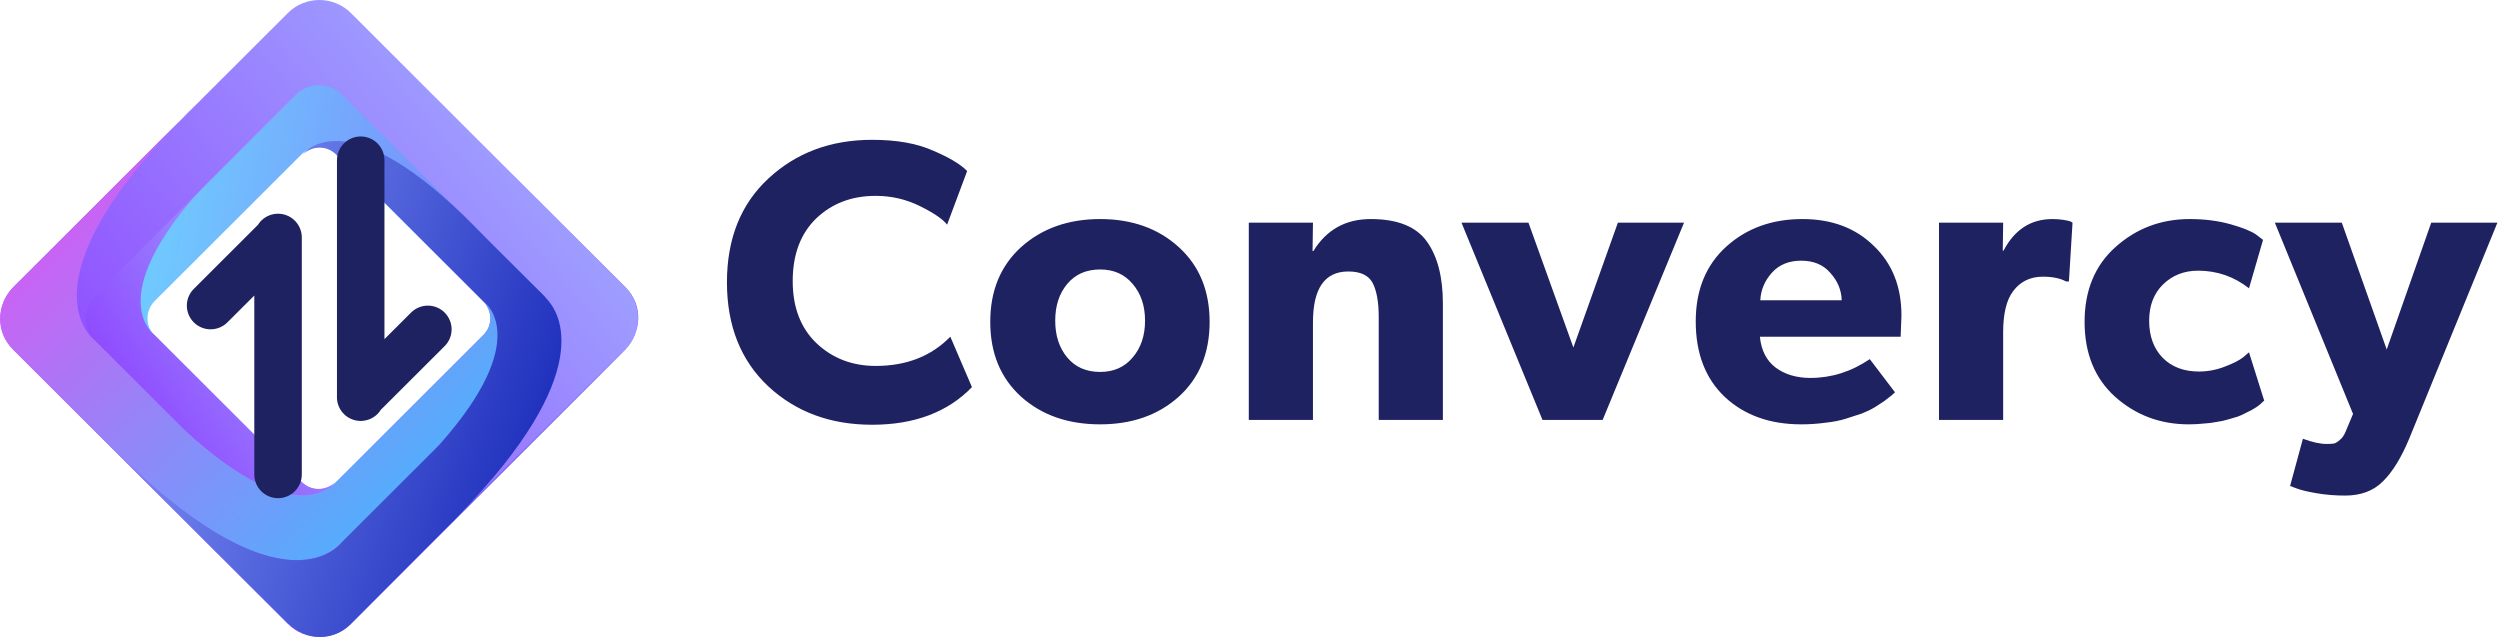
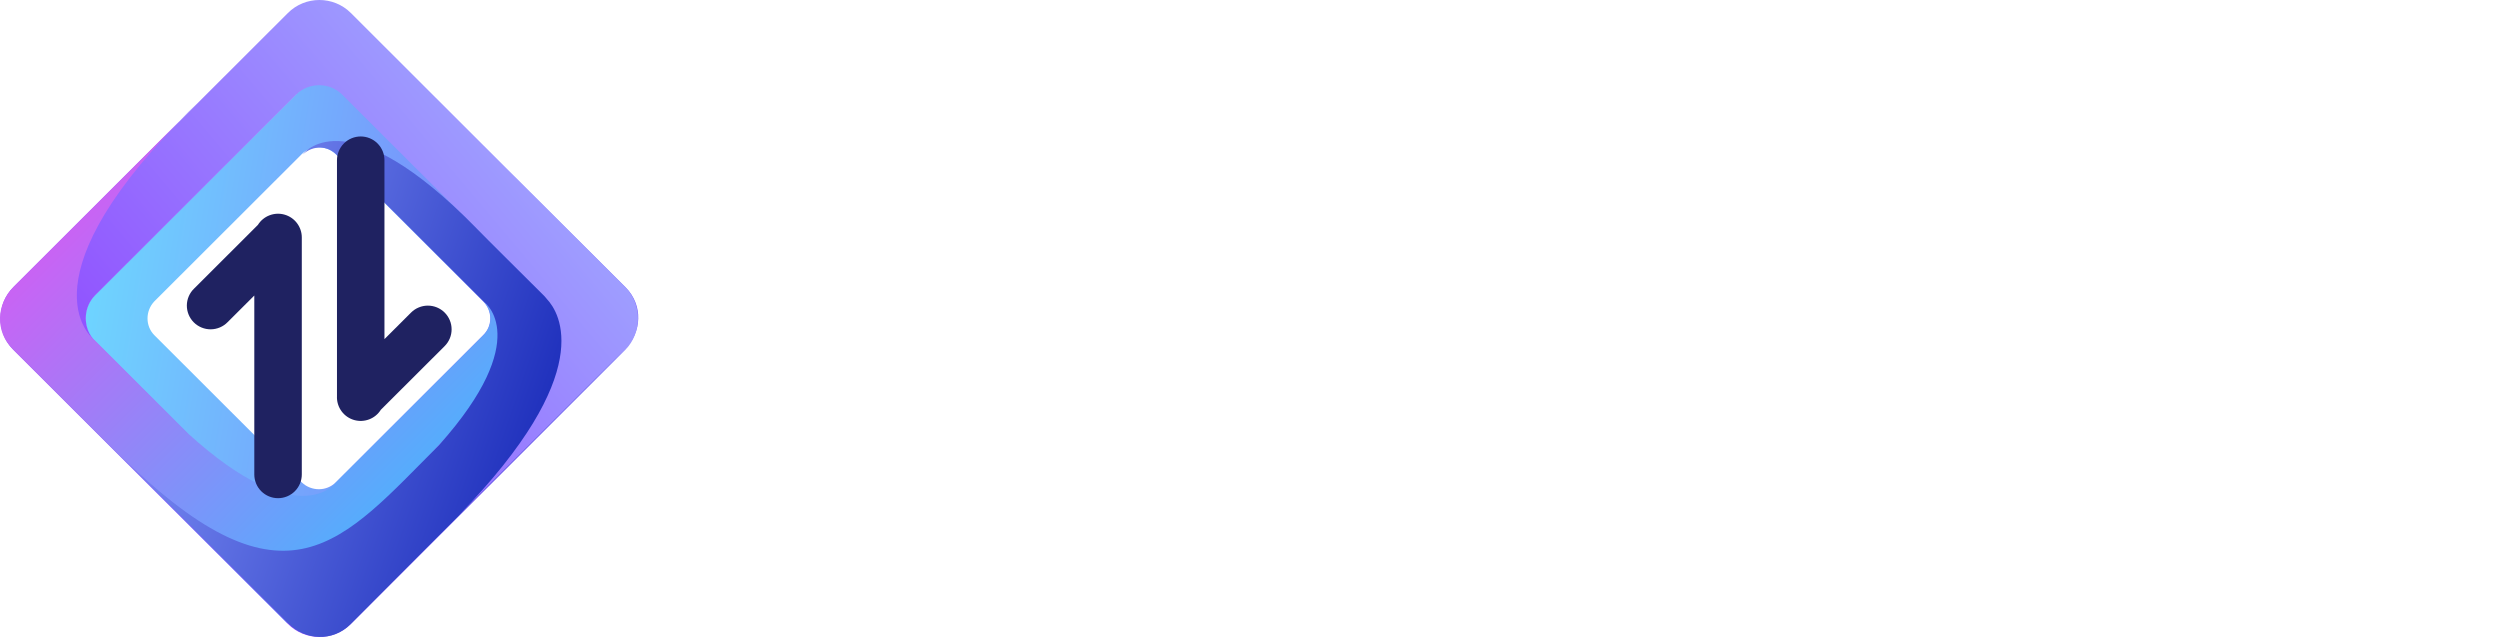
<svg xmlns="http://www.w3.org/2000/svg" width="157" height="40" viewBox="0 0 157 40" fill="none">
-   <path d="M28.807 32.367L27.633 33.54C28.042 33.131 28.452 32.749 28.807 32.367Z" fill="url(#paint0_linear_8701_16491)" />
  <path d="M39.292 18.051C36.889 15.652 32.411 11.208 32.411 11.208C32.793 11.589 33.176 11.971 33.585 12.38L32.411 11.208C23.073 2.156 19.387 5.073 18.732 5.782C18.677 5.809 18.622 5.864 18.595 5.918L5.953 18.542C5.161 19.333 5.161 20.642 5.953 21.432L18.595 34.056C19.387 34.847 20.698 34.847 21.489 34.056L34.131 21.432C34.869 20.696 34.923 19.578 34.322 18.76C35.114 19.606 37.544 23.368 28.807 32.339L39.237 21.923C40.302 20.887 40.411 19.169 39.292 18.051ZM30.336 21.051L21.08 30.294C20.506 30.866 19.551 30.866 18.95 30.294L9.694 21.051C9.121 20.478 9.121 19.524 9.694 18.924L18.95 9.681C19.523 9.108 20.479 9.108 21.08 9.681L30.336 18.924C30.937 19.524 30.937 20.478 30.336 21.051Z" fill="url(#paint1_linear_8701_16491)" />
-   <path d="M13.572 10.88L14.419 10.035C14.118 10.335 13.845 10.608 13.572 10.88Z" fill="url(#paint2_linear_8701_16491)" />
-   <path d="M10.924 26.393C10.65 26.12 10.35 25.848 10.077 25.548L10.924 26.393C18.541 33.782 21.053 30.292 21.053 30.292L21.081 30.265C20.425 30.865 19.524 30.837 18.951 30.265L9.667 20.994C9.667 20.994 6.145 18.486 13.572 10.879L5.927 18.513C5.135 19.304 5.08 20.558 5.899 21.376" fill="url(#paint3_linear_8701_16491)" />
  <path d="M39.266 18.023L22.037 0.818C20.945 -0.273 19.17 -0.273 18.078 0.818L0.848 18.023C-0.244 19.113 -0.244 20.886 0.848 21.976L18.078 39.181C19.17 40.272 20.945 40.272 22.037 39.181L39.266 21.976C40.331 20.886 40.331 19.113 39.266 18.023ZM21.491 34.028C20.699 34.818 19.388 34.818 18.596 34.028L5.982 21.431C5.19 20.64 5.19 19.331 5.982 18.541L18.596 5.944C19.388 5.153 20.699 5.153 21.491 5.944L34.105 18.541C34.897 19.331 34.897 20.64 34.105 21.431L21.491 34.028Z" fill="url(#paint4_linear_8701_16491)" />
  <path d="M11.277 7.606L12.451 6.434C12.014 6.843 11.632 7.224 11.277 7.606Z" fill="url(#paint5_linear_8701_16491)" />
  <path d="M26.486 29.064C26.213 29.336 25.94 29.636 25.64 29.909L26.486 29.064C34.022 21.511 30.391 18.948 30.391 18.948L30.364 18.921C30.964 19.575 30.937 20.475 30.364 21.047L21.08 30.318C21.08 30.318 18.759 33.535 11.824 27.237L5.954 21.375C5.954 21.375 1.175 17.966 11.278 7.605L0.848 18.021C-0.217 19.084 -0.326 20.802 0.793 21.92C3.196 24.319 18.022 39.125 18.022 39.125C18.022 39.125 18.022 39.125 18.022 39.097L7.646 28.736C7.264 28.355 6.882 27.973 6.472 27.564L7.646 28.736C16.684 37.516 20.452 35.035 21.271 34.244C21.326 34.19 21.381 34.135 21.435 34.081C23.21 32.336 26.486 29.064 26.486 29.064Z" fill="url(#paint6_linear_8701_16491)" />
  <path d="M7.647 28.766L6.473 27.594C6.882 28.003 7.264 28.384 7.647 28.766Z" fill="url(#paint7_linear_8701_16491)" />
-   <path d="M39.183 22.003L28.807 32.364C28.425 32.746 28.043 33.127 27.633 33.536L28.807 32.364C37.545 23.394 35.142 19.631 34.35 18.786C34.296 18.731 34.241 18.649 34.186 18.595C32.876 17.286 30.746 15.187 29.736 14.151C29.818 14.232 29.927 14.341 30.009 14.423L29.162 13.578C21.544 6.189 19.032 9.679 19.032 9.679L19.005 9.706C19.66 9.106 20.561 9.134 21.135 9.706L30.418 18.977C30.418 18.977 33.558 21.24 27.579 27.947L21.462 34.055C21.462 34.055 18.049 38.826 7.674 28.738L18.104 39.153C19.169 40.217 20.889 40.326 22.009 39.208C24.357 36.836 39.21 22.003 39.183 22.003Z" fill="url(#paint8_linear_8701_16491)" />
+   <path d="M39.183 22.003L28.807 32.364C28.425 32.746 28.043 33.127 27.633 33.536L28.807 32.364C37.545 23.394 35.142 19.631 34.35 18.786C34.296 18.731 34.241 18.649 34.186 18.595C32.876 17.286 30.746 15.187 29.736 14.151C29.818 14.232 29.927 14.341 30.009 14.423L29.162 13.578C21.544 6.189 19.032 9.679 19.032 9.679L19.005 9.706C19.66 9.106 20.561 9.134 21.135 9.706L30.418 18.977C30.418 18.977 33.558 21.24 27.579 27.947C21.462 34.055 18.049 38.826 7.674 28.738L18.104 39.153C19.169 40.217 20.889 40.326 22.009 39.208C24.357 36.836 39.21 22.003 39.183 22.003Z" fill="url(#paint8_linear_8701_16491)" />
  <path d="M29.135 13.578C29.135 13.578 29.353 13.796 29.708 14.151C29.517 13.96 29.326 13.769 29.135 13.578Z" fill="url(#paint9_linear_8701_16491)" />
  <path d="M21.16 24.946C21.16 25.269 21.266 25.583 21.46 25.841C21.655 26.1 21.929 26.288 22.24 26.377C22.552 26.466 22.884 26.451 23.186 26.335C23.488 26.22 23.744 26.009 23.916 25.735L27.925 21.735C28.063 21.596 28.173 21.432 28.248 21.251C28.323 21.071 28.361 20.877 28.361 20.682C28.361 20.486 28.323 20.292 28.247 20.112C28.172 19.931 28.062 19.767 27.924 19.629C27.785 19.491 27.621 19.381 27.44 19.306C27.259 19.232 27.065 19.193 26.869 19.193C26.673 19.193 26.479 19.232 26.298 19.307C26.117 19.381 25.953 19.491 25.814 19.63L24.144 21.297V10.059C24.144 9.664 23.987 9.286 23.707 9.006C23.428 8.727 23.049 8.57 22.653 8.57C22.257 8.57 21.878 8.727 21.598 9.006C21.319 9.286 21.162 9.664 21.162 10.059V24.871V24.946H21.16Z" fill="#1F2261" />
  <path d="M18.953 14.911C18.953 14.587 18.847 14.273 18.652 14.015C18.458 13.757 18.184 13.569 17.872 13.48C17.561 13.39 17.229 13.405 16.927 13.521C16.625 13.636 16.368 13.847 16.197 14.122L12.19 18.122C12.047 18.259 11.934 18.423 11.855 18.605C11.777 18.786 11.736 18.982 11.734 19.179C11.733 19.377 11.77 19.573 11.845 19.756C11.92 19.939 12.031 20.105 12.171 20.245C12.311 20.385 12.478 20.495 12.661 20.57C12.844 20.645 13.041 20.683 13.239 20.681C13.437 20.679 13.632 20.638 13.814 20.56C13.996 20.482 14.161 20.369 14.298 20.227L15.97 18.559V29.797C15.97 30.192 16.127 30.571 16.407 30.85C16.687 31.129 17.066 31.286 17.461 31.286C17.857 31.286 18.236 31.129 18.516 30.85C18.796 30.571 18.953 30.192 18.953 29.797V14.985V14.911Z" fill="#1F2261" />
-   <path d="M59.68 21.145L61.039 24.312C59.512 25.886 57.422 26.674 54.769 26.674C52.15 26.674 49.975 25.87 48.246 24.261C46.517 22.636 45.652 20.458 45.652 17.728C45.652 14.997 46.517 12.827 48.246 11.219C49.992 9.594 52.166 8.781 54.769 8.781C56.313 8.781 57.589 9.007 58.597 9.46C59.621 9.895 60.334 10.323 60.737 10.741L59.478 14.109C59.226 13.774 58.664 13.388 57.791 12.953C56.918 12.517 55.986 12.3 54.995 12.3C53.484 12.3 52.234 12.777 51.243 13.732C50.269 14.687 49.782 15.994 49.782 17.652C49.782 19.294 50.278 20.592 51.268 21.547C52.276 22.502 53.518 22.98 54.995 22.98C56.926 22.98 58.488 22.368 59.68 21.145ZM74.025 15.516C75.318 16.689 75.964 18.255 75.964 20.215C75.964 22.176 75.318 23.742 74.025 24.915C72.732 26.071 71.087 26.649 69.089 26.649C67.074 26.649 65.42 26.071 64.128 24.915C62.835 23.742 62.188 22.176 62.188 20.215C62.188 18.255 62.835 16.689 64.128 15.516C65.437 14.343 67.091 13.757 69.089 13.757C71.087 13.757 72.732 14.343 74.025 15.516ZM71.129 22.452C71.649 21.849 71.909 21.078 71.909 20.14C71.909 19.202 71.649 18.431 71.129 17.828C70.625 17.225 69.945 16.923 69.089 16.923C68.216 16.923 67.528 17.225 67.024 17.828C66.52 18.431 66.268 19.202 66.268 20.14C66.268 21.078 66.52 21.849 67.024 22.452C67.528 23.055 68.216 23.357 69.089 23.357C69.945 23.357 70.625 23.055 71.129 22.452ZM90.613 19.059V26.372H86.584V19.914C86.584 18.976 86.458 18.264 86.206 17.778C85.954 17.292 85.442 17.049 84.67 17.049C83.193 17.049 82.454 18.113 82.454 20.241V26.372H78.424V13.983H82.454L82.429 15.767H82.479C83.302 14.427 84.502 13.757 86.08 13.757C87.759 13.757 88.934 14.226 89.606 15.164C90.278 16.102 90.613 17.401 90.613 19.059ZM101.603 13.983H105.758L100.646 26.372H96.869L91.781 13.983H95.987L98.808 21.824L101.603 13.983ZM119.411 19.813L119.361 21.145H110.521C110.605 22 110.933 22.645 111.504 23.08C112.091 23.516 112.822 23.734 113.694 23.734C115.021 23.734 116.263 23.34 117.422 22.553L119.008 24.638L118.782 24.839C118.614 24.974 118.463 25.091 118.328 25.191C118.194 25.275 118.001 25.401 117.749 25.568C117.497 25.719 117.22 25.853 116.918 25.97C116.616 26.071 116.28 26.18 115.911 26.297C115.541 26.414 115.113 26.498 114.626 26.548C114.139 26.615 113.636 26.649 113.115 26.649C111.151 26.649 109.556 26.079 108.33 24.94C107.105 23.784 106.492 22.201 106.492 20.19C106.492 18.213 107.13 16.647 108.406 15.491C109.682 14.335 111.277 13.757 113.191 13.757C115.038 13.757 116.532 14.318 117.674 15.441C118.832 16.547 119.411 18.004 119.411 19.813ZM110.547 18.858H115.659C115.642 18.222 115.407 17.652 114.954 17.15C114.517 16.63 113.904 16.371 113.115 16.371C112.343 16.371 111.73 16.622 111.277 17.125C110.824 17.627 110.58 18.205 110.547 18.858ZM130.155 13.983L129.928 17.677H129.752C129.383 17.476 128.896 17.376 128.291 17.376C127.502 17.376 126.881 17.677 126.428 18.28C126.008 18.833 125.798 19.696 125.798 20.869V26.372H121.769V13.983H125.798L125.773 15.742H125.823C126.512 14.419 127.536 13.757 128.896 13.757C129.148 13.757 129.374 13.774 129.576 13.807C129.794 13.841 129.945 13.874 130.029 13.908L130.155 13.983ZM141.237 22.125L142.194 25.166L142.119 25.216C142.069 25.267 142.018 25.317 141.968 25.367C141.917 25.401 141.842 25.459 141.741 25.543C141.64 25.61 141.531 25.677 141.414 25.744C141.313 25.794 141.179 25.861 141.011 25.945C140.86 26.029 140.692 26.104 140.507 26.171C140.339 26.222 140.138 26.28 139.903 26.347C139.685 26.414 139.449 26.464 139.198 26.498C138.963 26.548 138.694 26.582 138.392 26.599C138.09 26.632 137.779 26.649 137.46 26.649C135.664 26.649 134.119 26.071 132.826 24.915C131.55 23.759 130.912 22.192 130.912 20.215C130.912 18.239 131.559 16.672 132.851 15.516C134.161 14.343 135.714 13.757 137.51 13.757C138.451 13.757 139.307 13.866 140.079 14.084C140.851 14.302 141.389 14.519 141.691 14.737L142.119 15.064L141.237 18.105C140.297 17.367 139.231 16.999 138.039 16.999C137.166 16.999 136.436 17.284 135.848 17.853C135.261 18.423 134.967 19.185 134.967 20.14C134.967 21.112 135.252 21.891 135.823 22.477C136.394 23.047 137.149 23.332 138.09 23.332C138.644 23.332 139.181 23.231 139.701 23.03C140.239 22.829 140.633 22.628 140.885 22.427L141.237 22.125ZM152.681 13.983H156.837L151.296 27.553C150.793 28.76 150.239 29.656 149.634 30.242C149.047 30.829 148.258 31.122 147.267 31.122C146.646 31.122 146.041 31.072 145.454 30.971C144.883 30.871 144.472 30.77 144.22 30.67L143.817 30.519L144.623 27.553C145.21 27.771 145.706 27.88 146.108 27.88C146.31 27.88 146.461 27.872 146.562 27.855C146.663 27.838 146.788 27.763 146.94 27.629C147.091 27.512 147.217 27.327 147.317 27.076L147.771 25.995L142.86 13.983H147.065L149.886 21.949L152.681 13.983Z" fill="#1F2261" />
  <defs>
    <linearGradient id="paint0_linear_8701_16491" x1="27.633" y1="32.367" x2="28.949" y2="32.558" gradientUnits="userSpaceOnUse">
      <stop stop-color="#6DDCFF" />
      <stop offset="1" stop-color="#7F60F9" />
    </linearGradient>
    <linearGradient id="paint1_linear_8701_16491" x1="5.359" y1="4.77" x2="44.017" y2="11.273" gradientUnits="userSpaceOnUse">
      <stop stop-color="#6DDCFF" />
      <stop offset="1" stop-color="#7F60F9" />
    </linearGradient>
    <linearGradient id="paint2_linear_8701_16491" x1="14.373" y1="10.061" x2="13.544" y2="10.76" gradientUnits="userSpaceOnUse">
      <stop stop-color="#A3B7FF" />
      <stop offset="1" stop-color="#8A2FFF" />
    </linearGradient>
    <linearGradient id="paint3_linear_8701_16491" x1="20.233" y1="11.505" x2="1.763" y2="23.615" gradientUnits="userSpaceOnUse">
      <stop stop-color="#A3B7FF" />
      <stop offset="1" stop-color="#8A2FFF" />
    </linearGradient>
    <linearGradient id="paint4_linear_8701_16491" x1="37.911" y1="1.238" x2="-1.315" y2="34.266" gradientUnits="userSpaceOnUse">
      <stop stop-color="#A3B7FF" />
      <stop offset="1" stop-color="#8A2FFF" />
    </linearGradient>
    <linearGradient id="paint5_linear_8701_16491" x1="11.285" y1="6.441" x2="12.442" y2="7.6" gradientUnits="userSpaceOnUse">
      <stop stop-color="#EA4EF2" />
      <stop offset="1" stop-color="#29C9FF" />
    </linearGradient>
    <linearGradient id="paint6_linear_8701_16491" x1="0.203" y1="7.81" x2="31.312" y2="38.669" gradientUnits="userSpaceOnUse">
      <stop stop-color="#EA4EF2" />
      <stop offset="1" stop-color="#29C9FF" />
    </linearGradient>
    <linearGradient id="paint7_linear_8701_16491" x1="6.491" y1="27.637" x2="7.848" y2="28.1" gradientUnits="userSpaceOnUse">
      <stop stop-color="#8EA0FF" />
      <stop offset="1" stop-color="#0011AA" />
    </linearGradient>
    <linearGradient id="paint8_linear_8701_16491" x1="8.166" y1="9.996" x2="44.517" y2="22.521" gradientUnits="userSpaceOnUse">
      <stop stop-color="#8EA0FF" />
      <stop offset="1" stop-color="#0011AA" />
    </linearGradient>
    <linearGradient id="paint9_linear_8701_16491" x1="29.144" y1="13.599" x2="29.807" y2="13.825" gradientUnits="userSpaceOnUse">
      <stop stop-color="#8EA0FF" />
      <stop offset="1" stop-color="#0011AA" />
    </linearGradient>
  </defs>
</svg>